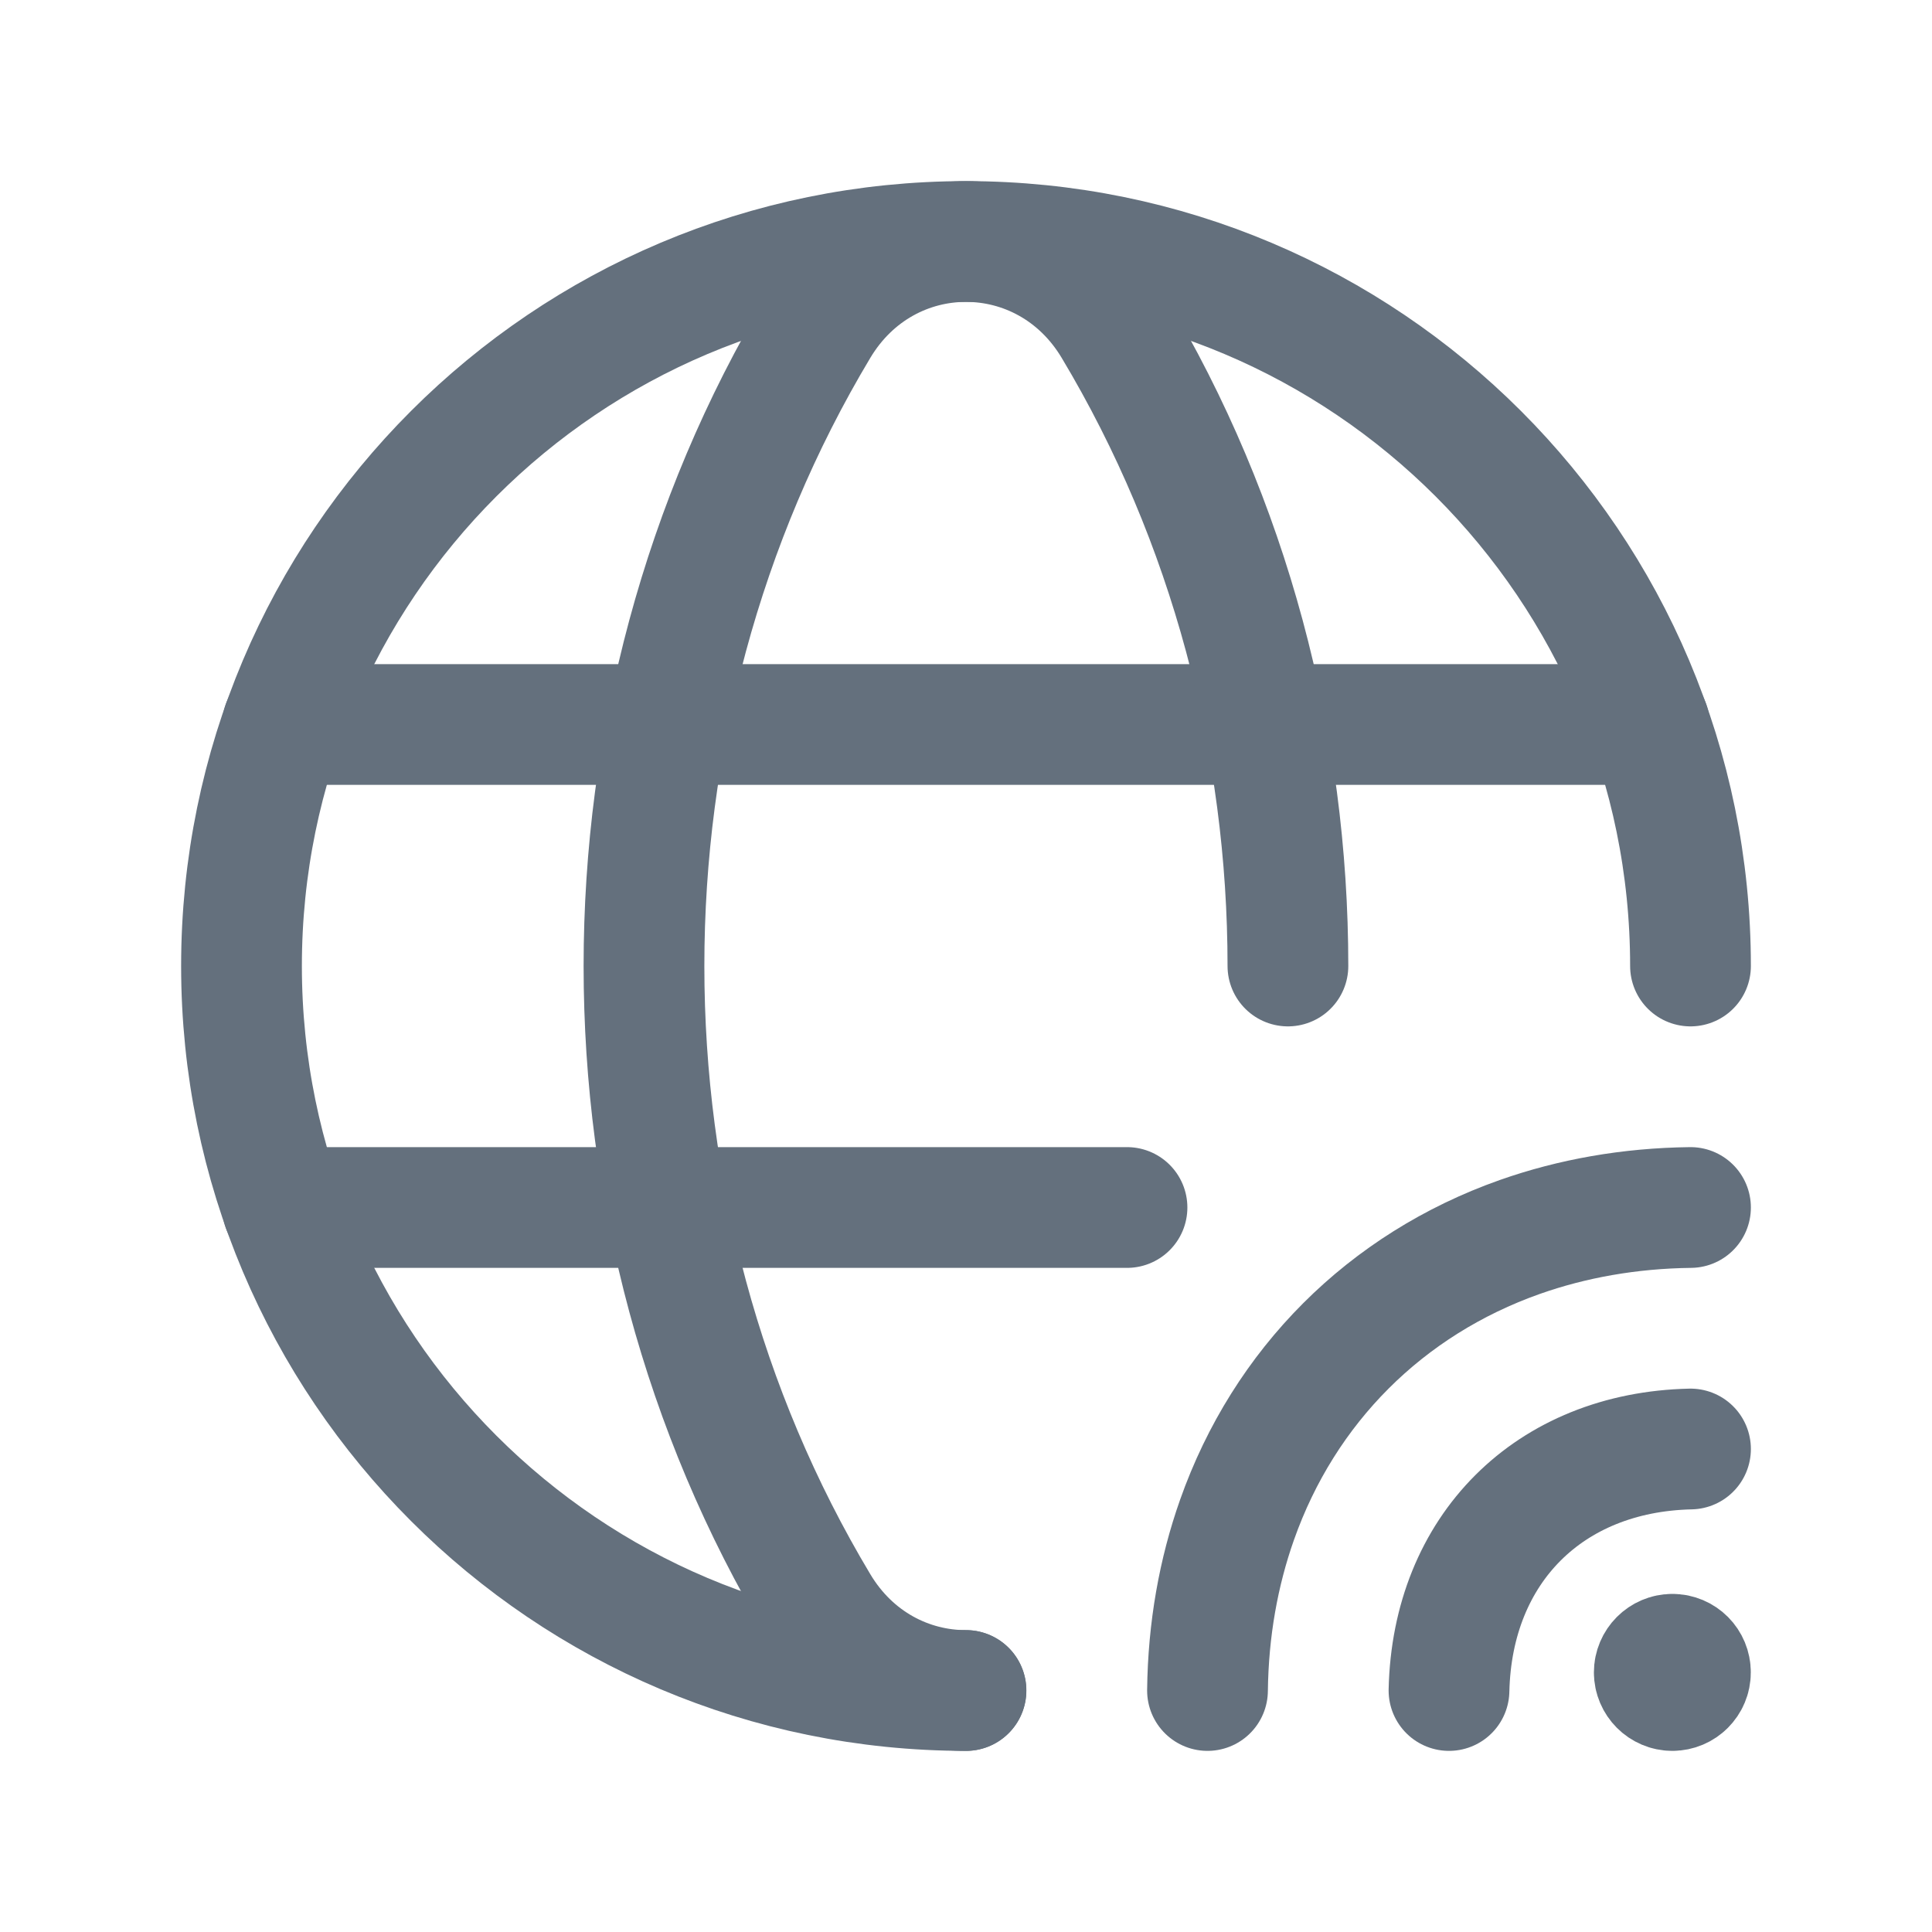
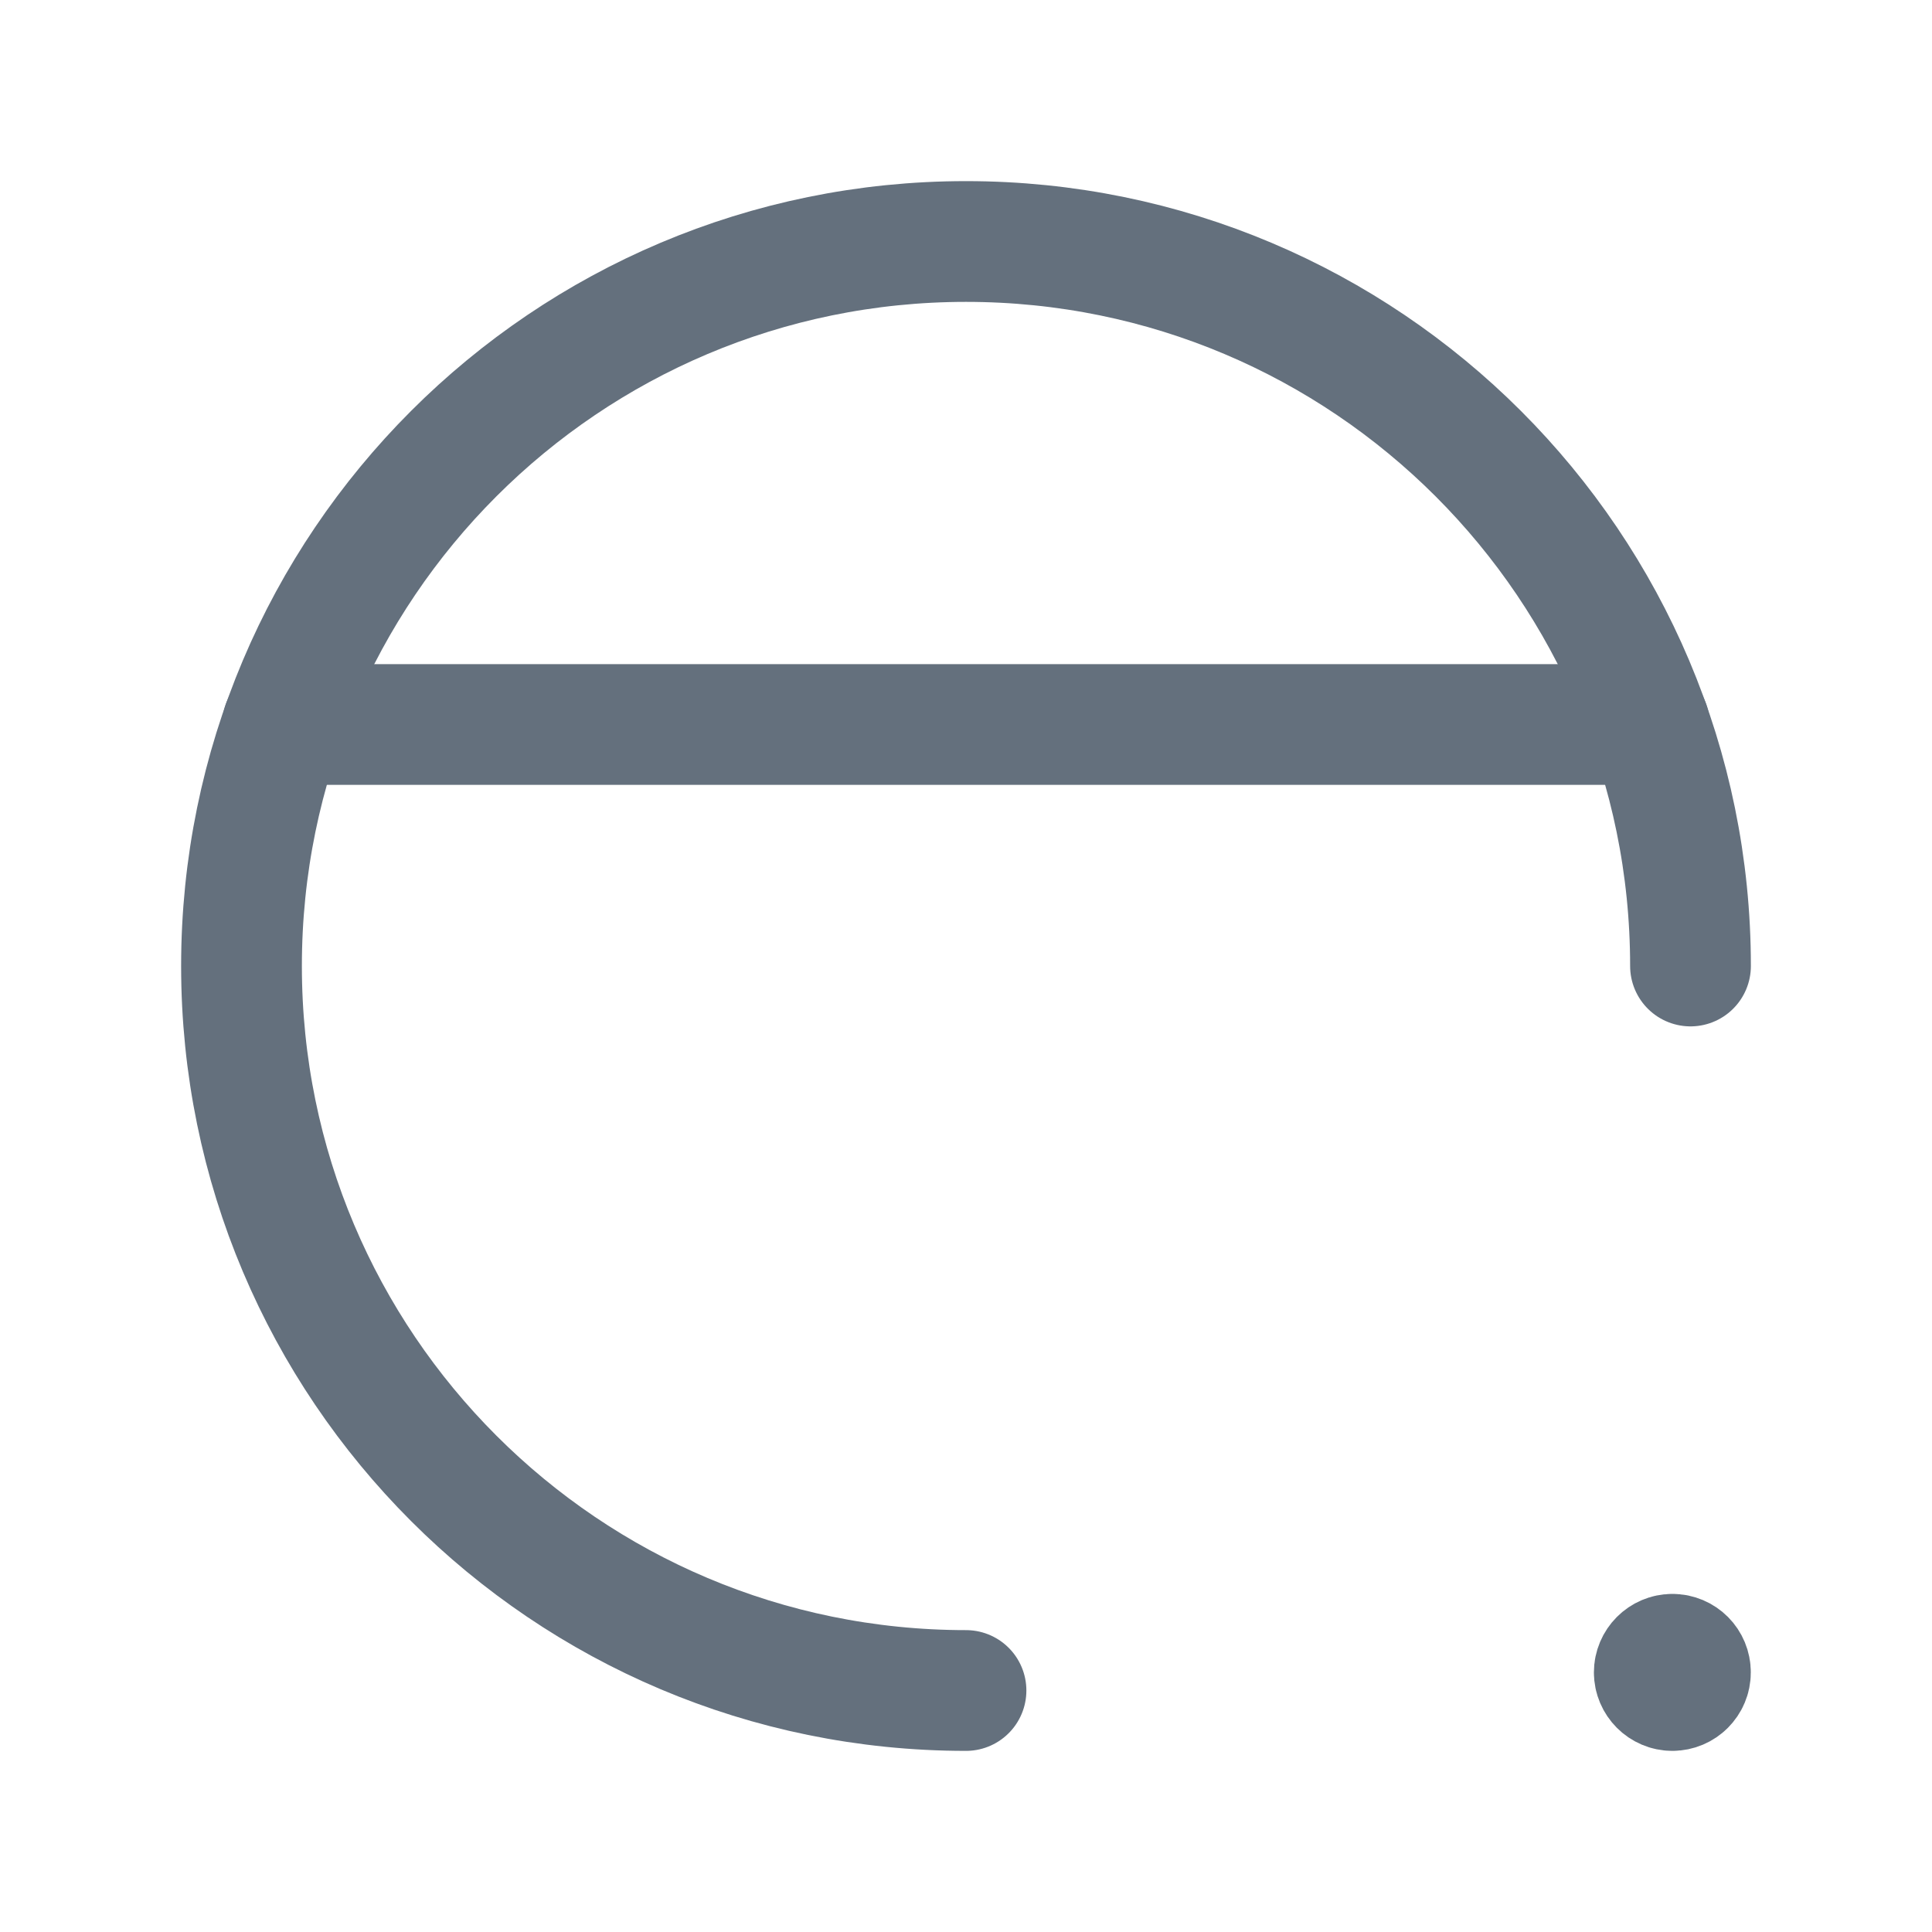
<svg xmlns="http://www.w3.org/2000/svg" width="24" height="24" viewBox="0 0 24 24" fill="none">
  <g id="Group">
    <path id="Path" d="M12 21C7.029 21 3 16.971 3 12C3 7.029 7.029 3 12 3C16.971 3 21 7.029 21 12" stroke="#64707D" stroke-width="1.5" stroke-linecap="round" stroke-linejoin="round" />
    <path id="Path_2" d="M3.51 9H20.49" stroke="#64707D" stroke-width="1.5" stroke-linecap="round" stroke-linejoin="round" />
    <g id="Group_2">
-       <path id="Path_3" d="M3.51 15H14" stroke="#64707D" stroke-width="1.5" stroke-linecap="round" stroke-linejoin="round" />
-       <path id="Path_4" d="M15.999 12C15.999 9.236 15.277 6.472 13.832 4.06C12.986 2.647 11.014 2.647 10.168 4.06C7.277 8.885 7.277 15.116 10.168 19.941C10.591 20.647 11.294 21 11.999 21" stroke="#64707D" stroke-width="1.5" stroke-linecap="round" stroke-linejoin="round" />
      <path id="Path_5" d="M20.775 20.55C20.651 20.55 20.55 20.652 20.55 20.775C20.55 20.898 20.651 21 20.775 21C20.898 21 21 20.899 20.999 20.775C21 20.651 20.9 20.55 20.775 20.55" stroke="#64707D" stroke-width="1.5" stroke-linecap="round" stroke-linejoin="round" />
-       <path id="Path_6" d="M21 18C19.244 18.039 18.039 19.244 18 21" stroke="#64707D" stroke-width="1.5" stroke-linecap="round" stroke-linejoin="round" />
-       <path id="Path_7" d="M15 21C15.009 20.241 15.137 19.53 15.367 18.879C15.955 17.214 17.214 15.955 18.88 15.366C19.53 15.137 20.241 15.009 21 15" stroke="#64707D" stroke-width="1.5" stroke-linecap="round" stroke-linejoin="round" />
    </g>
  </g>
</svg>